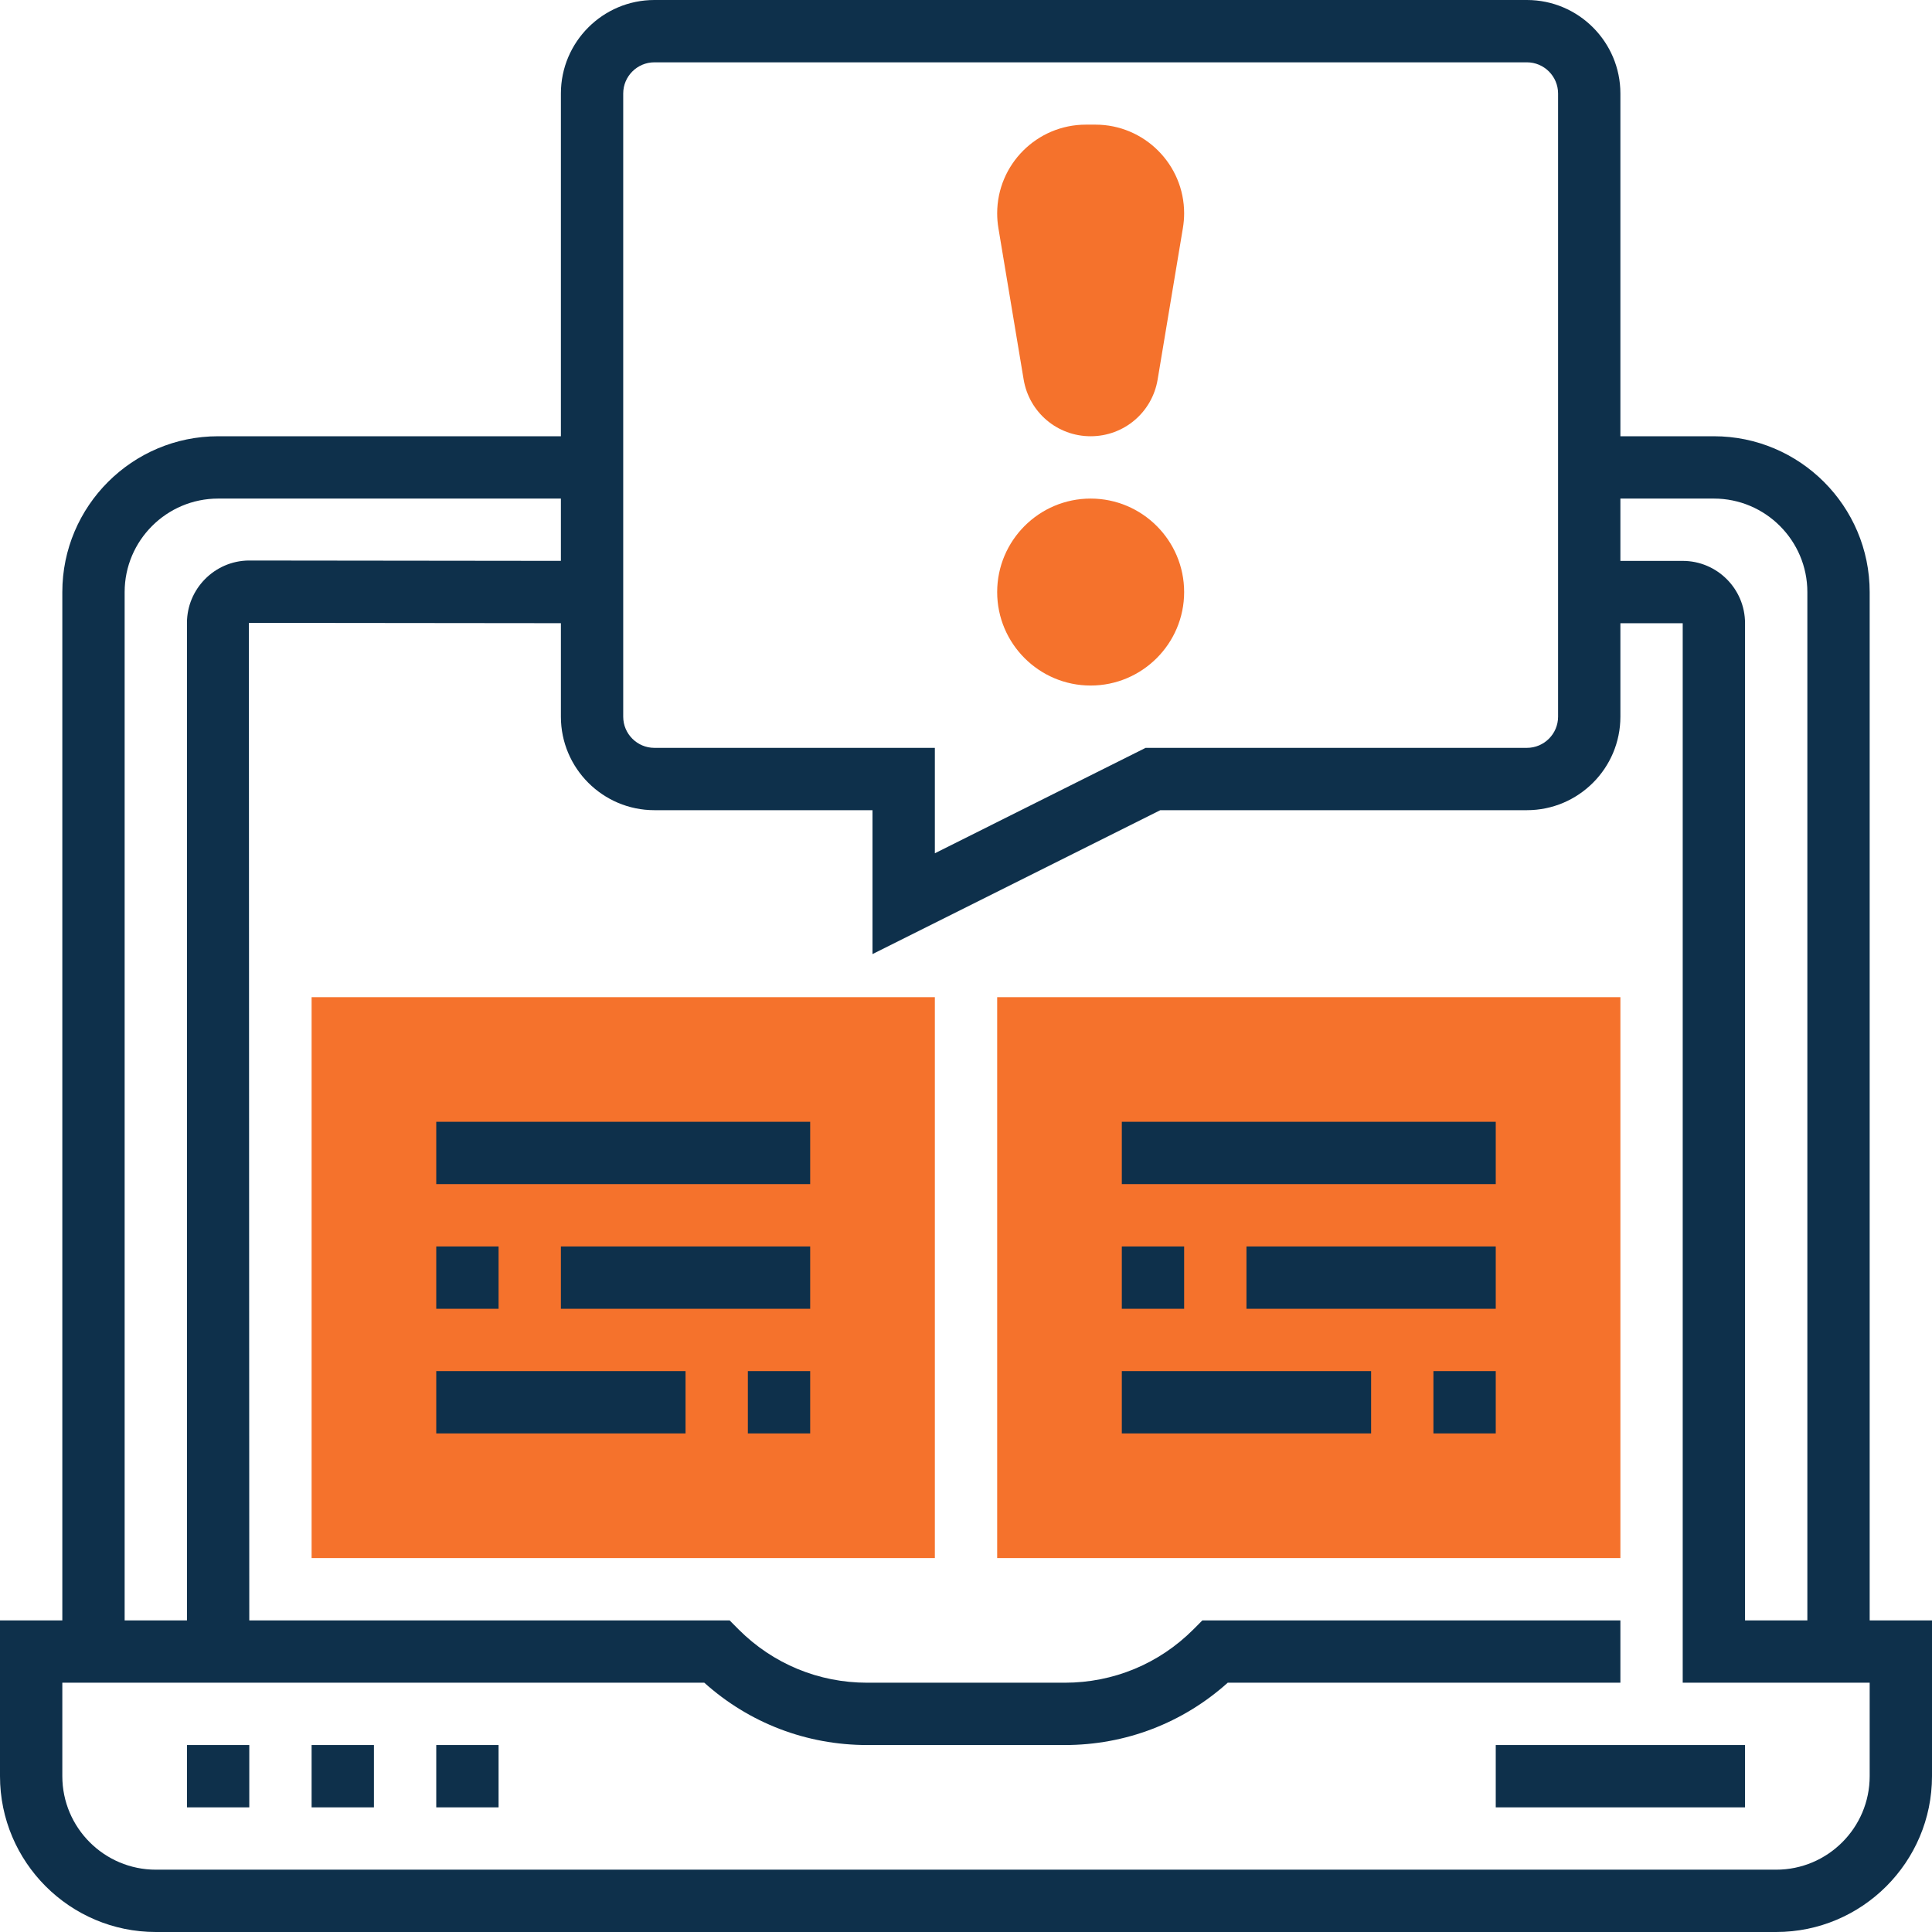
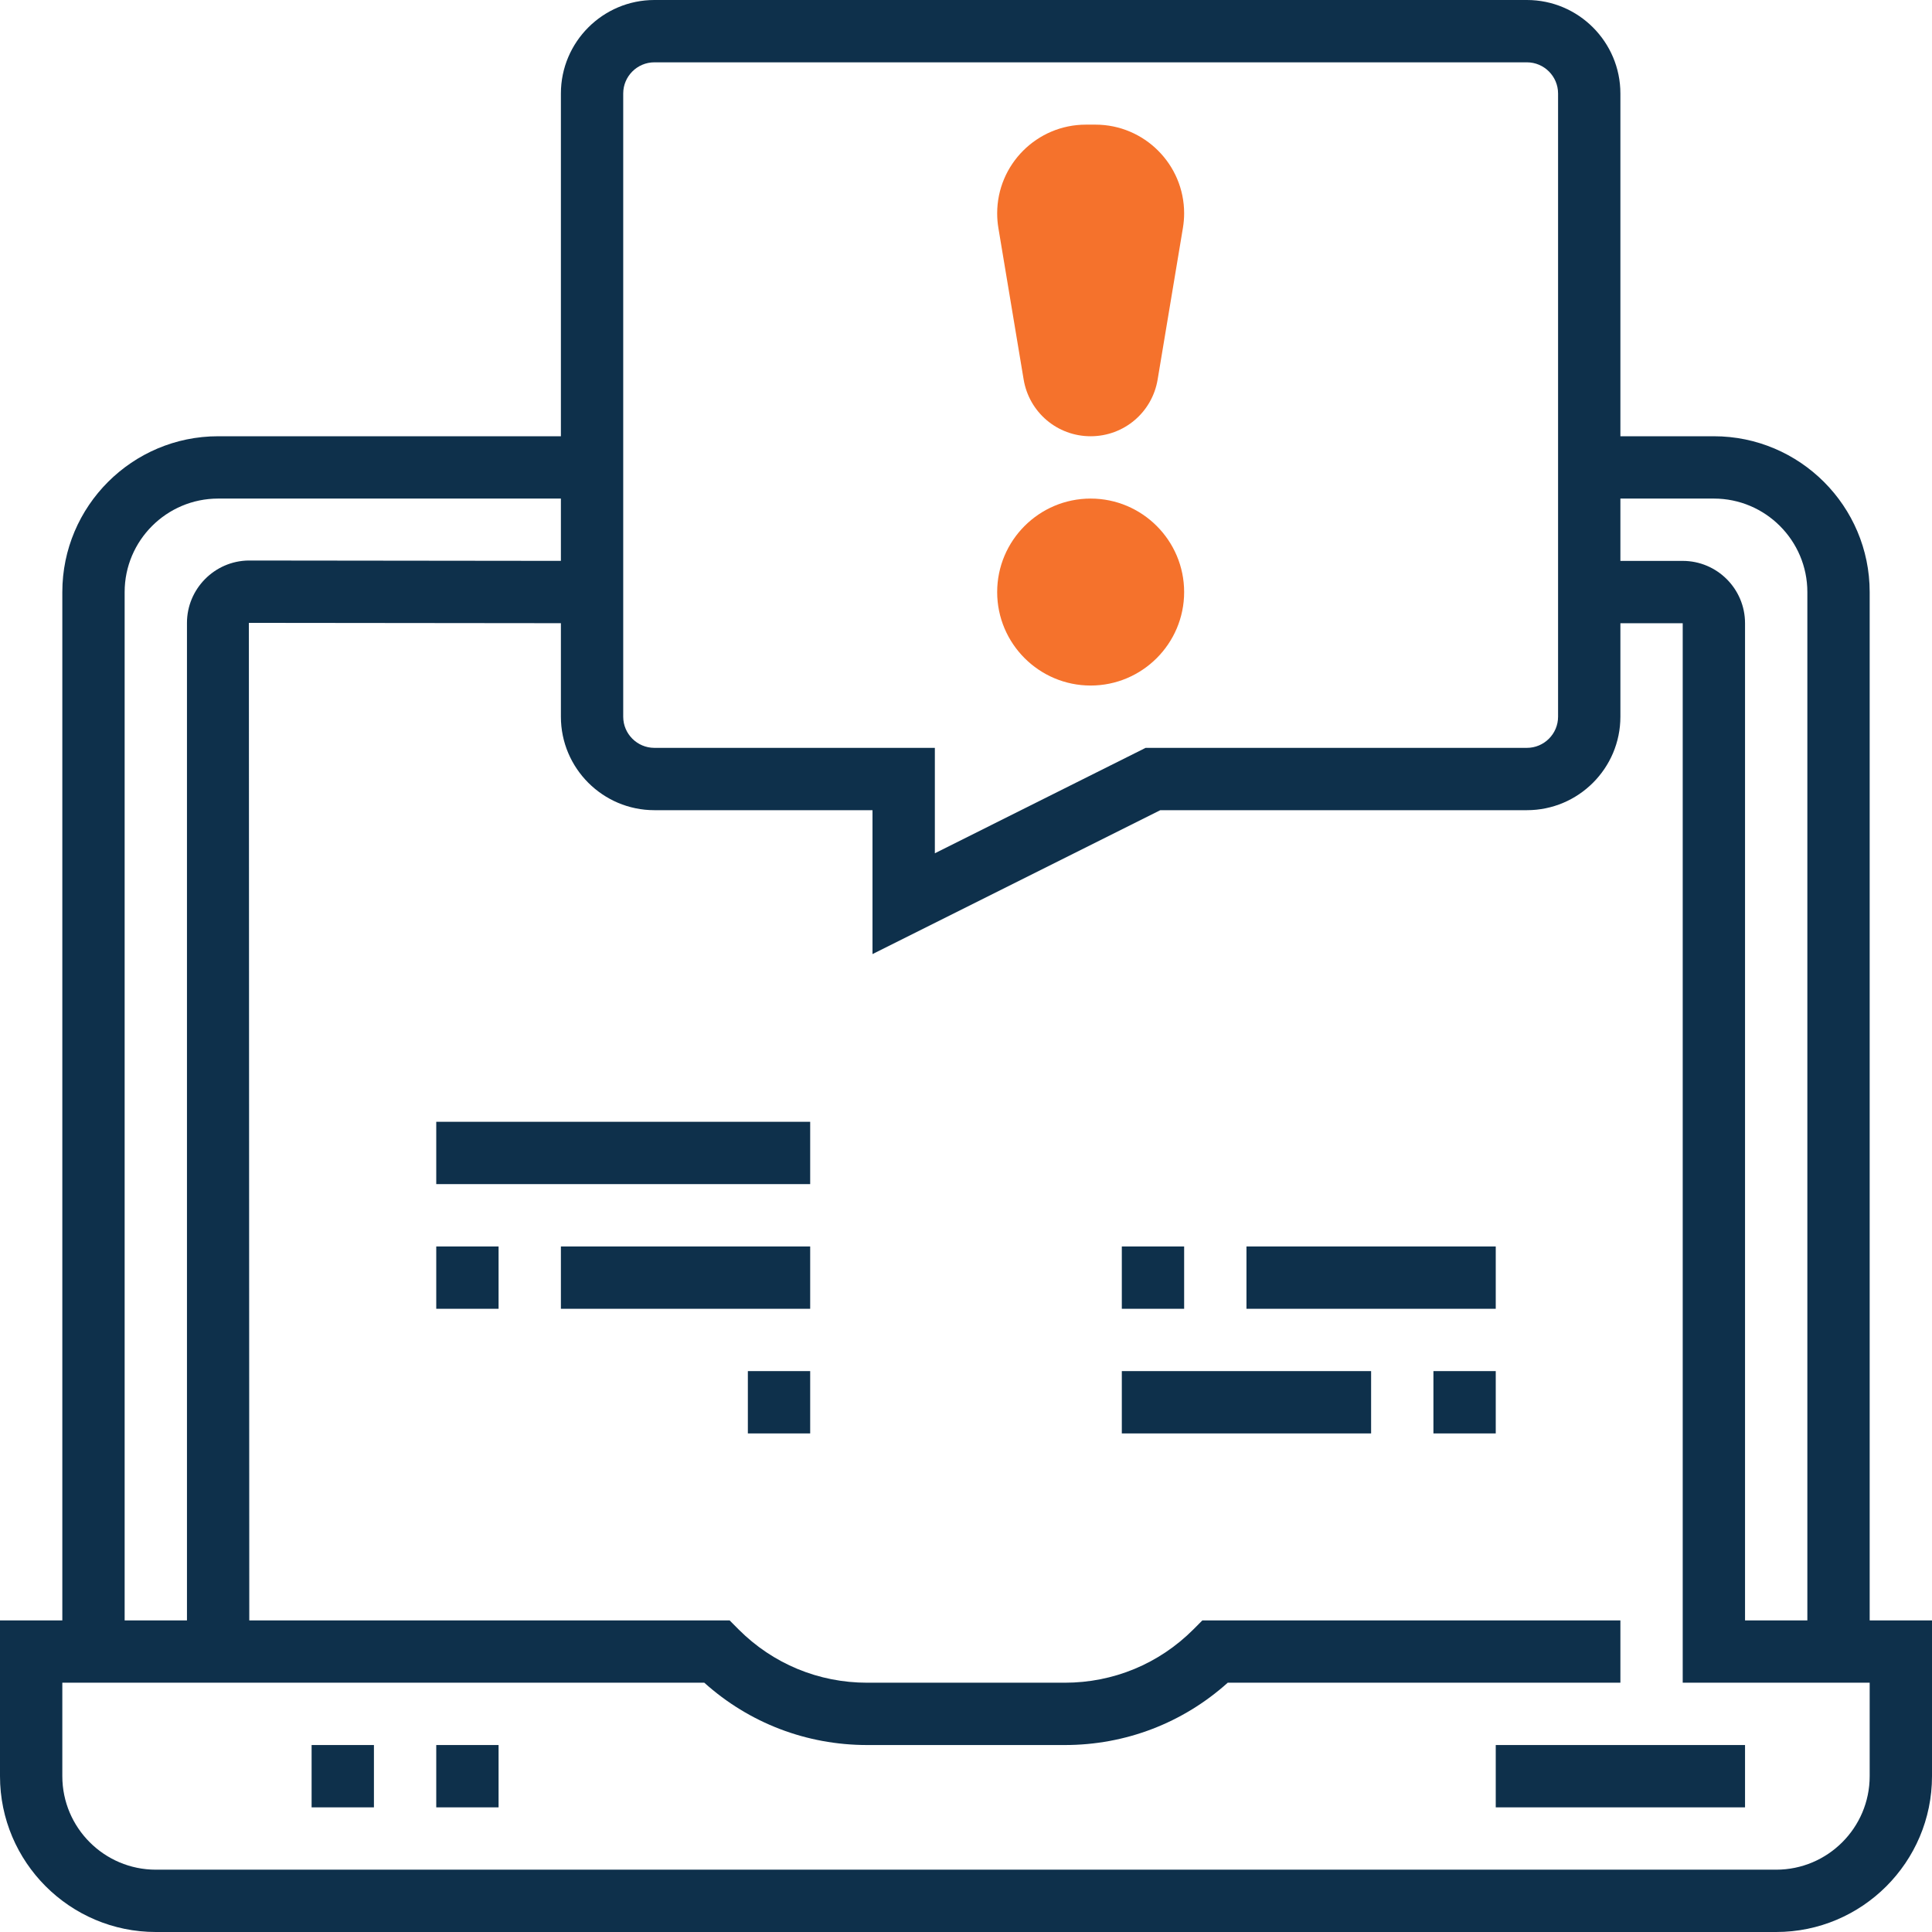
<svg xmlns="http://www.w3.org/2000/svg" width="66" height="66" viewBox="0 0 66 66" fill="none">
  <path d="M37.258 14.903C36.119 14.903 35.156 14.086 34.969 12.963L34.106 7.787C34.079 7.623 34.065 7.457 34.065 7.288C34.065 5.617 35.424 4.258 37.095 4.258H37.422C39.092 4.258 40.452 5.617 40.452 7.288C40.452 7.457 40.437 7.623 40.41 7.787L39.547 12.963C39.361 14.086 38.397 14.903 37.258 14.903Z" fill="#F5722C" />
  <path d="M37.258 23.419C35.497 23.419 34.065 21.986 34.065 20.226C34.065 18.465 35.497 17.032 37.258 17.032C39.019 17.032 40.452 18.465 40.452 20.226C40.452 21.986 39.019 23.419 37.258 23.419Z" fill="#F5722C" />
-   <path d="M31.936 53.226H10.645V34.065H31.936V53.226Z" fill="#F5722C" />
-   <path d="M55.355 53.226H34.065V34.065H55.355V53.226Z" fill="#F5722C" />
-   <path d="M8.516 59.613H6.387V61.742H8.516V59.613Z" fill="#0E304B" />
  <path d="M12.774 59.613H10.645V61.742H12.774V59.613Z" fill="#0E304B" />
  <path d="M17.032 59.613H14.903V61.742H17.032V59.613Z" fill="#0E304B" />
  <path d="M59.613 59.613H51.097V61.742H59.613V59.613Z" fill="#0E304B" />
  <path d="M63.871 55.355V20.226C63.871 17.291 61.483 14.903 58.548 14.903H55.355V3.194C55.355 1.433 53.922 0 52.161 0H22.355C20.594 0 19.161 1.433 19.161 3.194V14.903H7.452C4.517 14.903 2.129 17.291 2.129 20.226V55.355H0V60.677C0 63.612 2.388 66 5.323 66H60.677C63.612 66 66 63.612 66 60.677V55.355H63.871ZM58.548 17.032C60.309 17.032 61.742 18.465 61.742 20.226V55.355H59.613V21.29C59.613 20.116 58.658 19.161 57.484 19.161H55.355V17.032H58.548ZM21.29 3.194C21.29 2.607 21.768 2.129 22.355 2.129H52.161C52.748 2.129 53.226 2.607 53.226 3.194V24.484C53.226 25.07 52.748 25.548 52.161 25.548H39.136L31.936 29.149V25.548H22.355C21.768 25.548 21.29 25.07 21.29 24.484V3.194ZM4.258 20.226C4.258 18.465 5.691 17.032 7.452 17.032H19.161V19.16L8.492 19.148C7.331 19.162 6.387 20.117 6.387 21.278V55.355H4.258V20.226ZM63.871 60.677C63.871 62.438 62.438 63.871 60.677 63.871H5.323C3.562 63.871 2.129 62.438 2.129 60.677V57.484H24.06C25.591 58.86 27.55 59.613 29.624 59.613H36.377C38.45 59.613 40.409 58.86 41.941 57.484H55.355V55.355H41.075L40.764 55.667C39.592 56.839 38.033 57.484 36.376 57.484H29.623C27.966 57.484 26.407 56.839 25.235 55.667L24.925 55.355H8.516L8.502 21.278L19.161 21.289V24.484C19.161 26.245 20.594 27.677 22.355 27.677H29.806V32.593L39.638 27.677H52.161C53.922 27.677 55.355 26.245 55.355 24.484V21.29H57.484V57.484H63.871V60.677Z" fill="#0E304B" />
  <path d="M27.677 42.581H19.161V44.71H27.677V42.581Z" fill="#0E304B" />
  <path d="M17.032 42.581H14.903V44.71H17.032V42.581Z" fill="#0E304B" />
-   <path d="M23.419 46.839H14.903V48.968H23.419V46.839Z" fill="#0E304B" />
  <path d="M27.677 46.839H25.548V48.968H27.677V46.839Z" fill="#0E304B" />
  <path d="M51.097 42.581H42.581V44.71H51.097V42.581Z" fill="#0E304B" />
  <path d="M40.452 42.581H38.323V44.71H40.452V42.581Z" fill="#0E304B" />
  <path d="M46.839 46.839H38.323V48.968H46.839V46.839Z" fill="#0E304B" />
  <path d="M51.097 46.839H48.968V48.968H51.097V46.839Z" fill="#0E304B" />
-   <path d="M51.097 38.322H38.323V40.451H51.097V38.322Z" fill="#0E304B" />
  <path d="M27.677 38.322H14.903V40.451H27.677V38.322Z" fill="#0E304B" />
</svg>